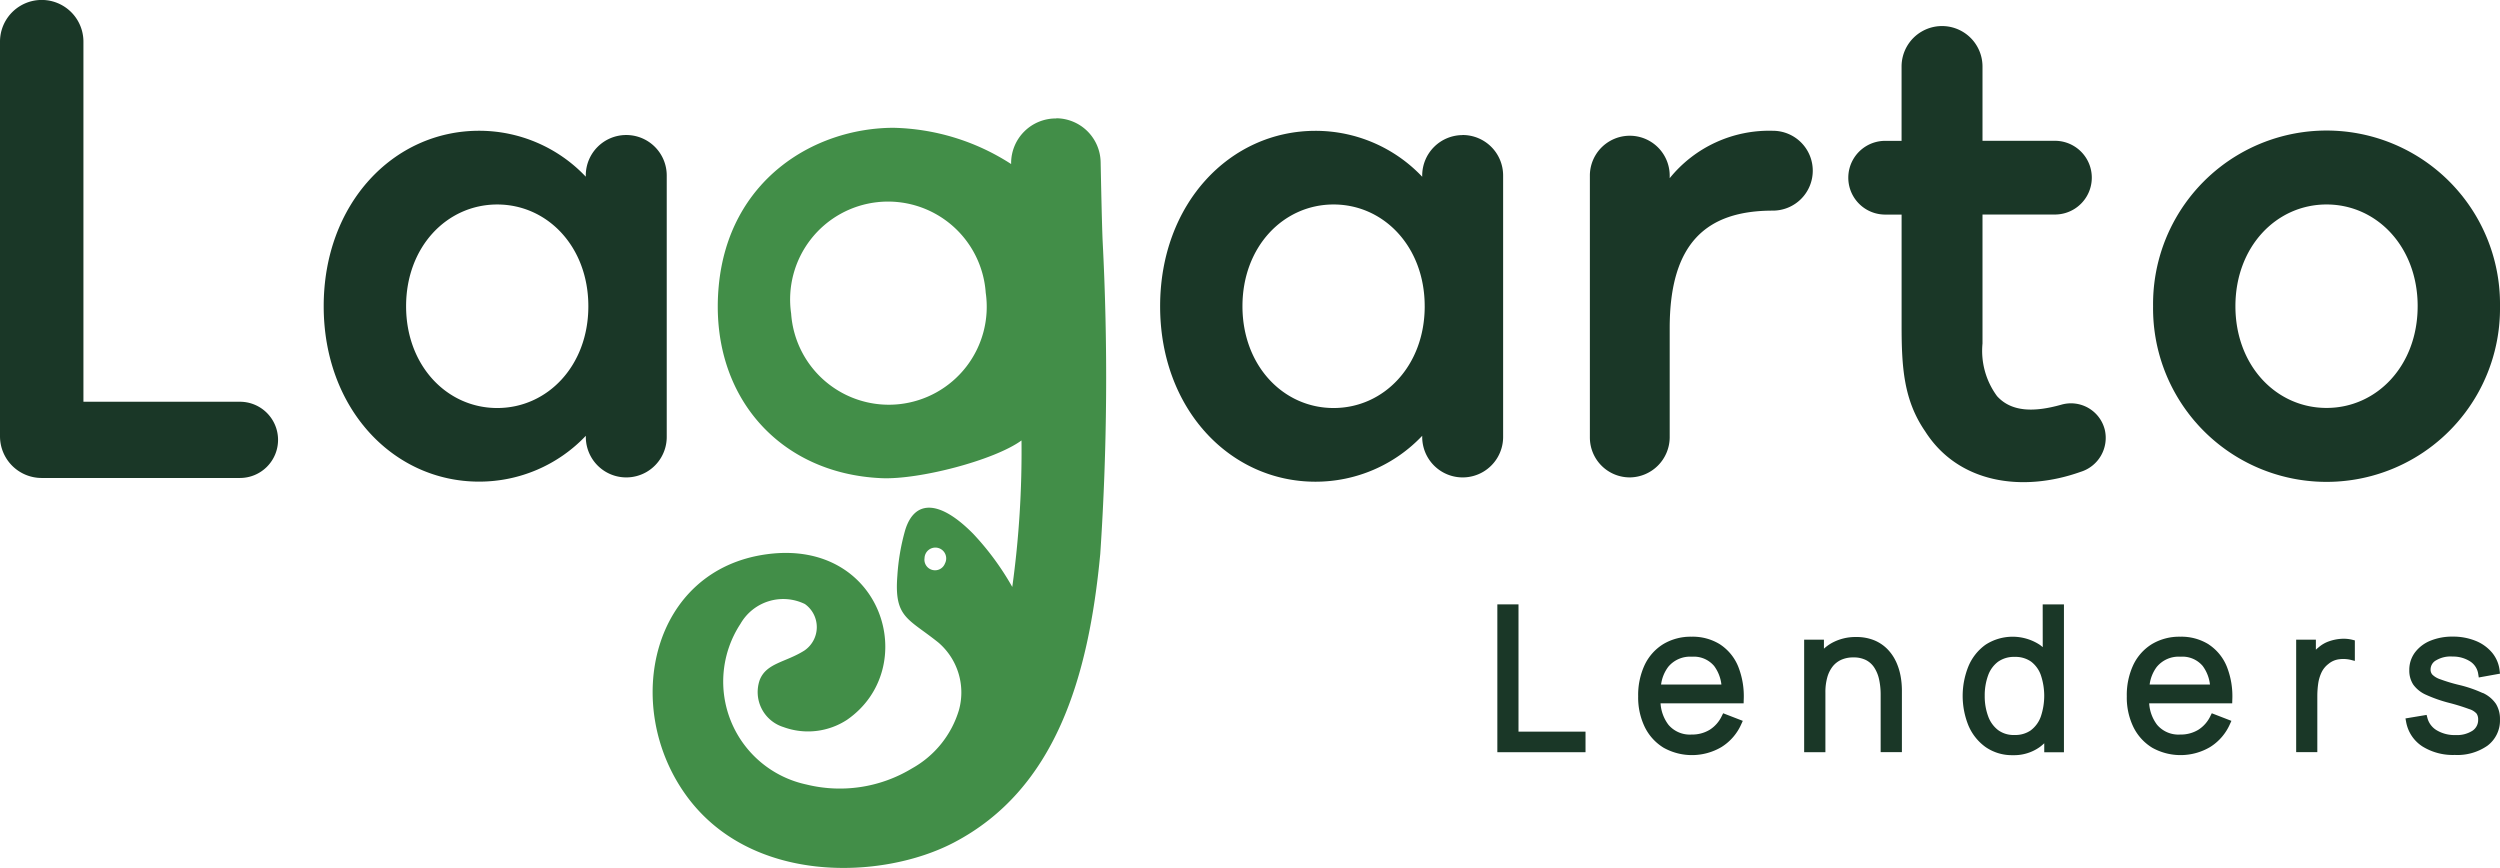
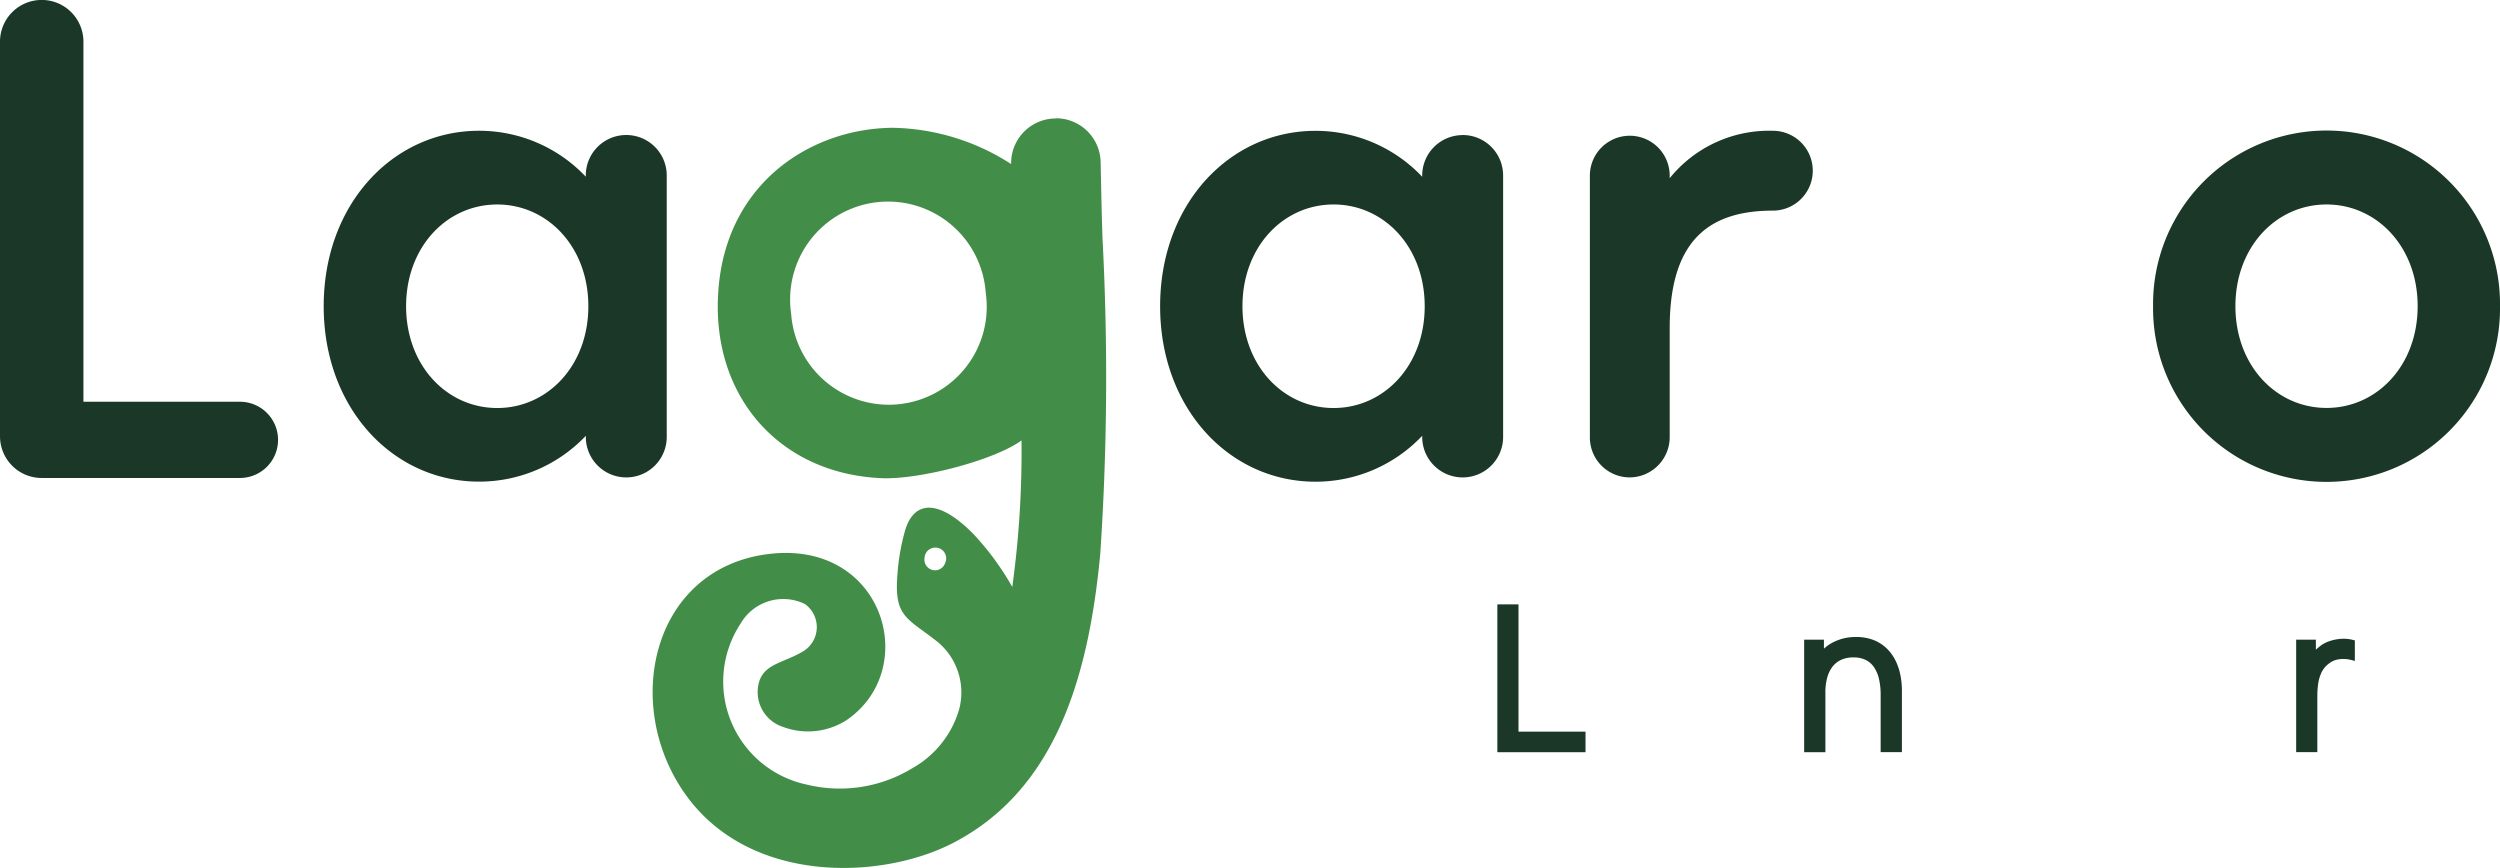
<svg xmlns="http://www.w3.org/2000/svg" width="180" height="62.5" viewBox="0 0 180 62.5">
  <g id="Grupo_635" data-name="Grupo 635" transform="translate(0 0)">
    <path id="Trazado_16" data-name="Trazado 16" d="M20.02,31.67a2.744,2.744,0,0,1-2.744,2.744H3a3,3,0,0,1-3-3V3A3,3,0,1,1,6.007,3V28.926H17.276A2.744,2.744,0,0,1,20.02,31.67" transform="translate(0 0)" fill="#1a3727" />
    <path id="Trazado_17" data-name="Trazado 17" d="M69.7,19.744a2.913,2.913,0,0,1,2.913,2.913V41.484a2.913,2.913,0,0,1-5.826,0V41.4A10.567,10.567,0,0,1,59.1,44.7c-6.177,0-11.186-5.253-11.186-12.631S52.927,19.438,59.1,19.438a10.566,10.566,0,0,1,7.684,3.307v-.087A2.912,2.912,0,0,1,69.7,19.744ZM66.969,32.071c0-4.276-2.937-7.325-6.561-7.325s-6.561,3.049-6.561,7.325S56.785,39.4,60.408,39.4s6.561-3.048,6.561-7.324" transform="translate(-24.608 -10.023)" fill="#1a3727" />
    <path id="Trazado_18" data-name="Trazado 18" d="M193.92,19.744a2.913,2.913,0,0,1,2.914,2.913V41.484a2.913,2.913,0,0,1-5.826,0V41.4a10.567,10.567,0,0,1-7.684,3.306c-6.177,0-11.186-5.253-11.186-12.631s5.008-12.632,11.186-12.632a10.566,10.566,0,0,1,7.684,3.307v-.087a2.912,2.912,0,0,1,2.913-2.913Zm-2.733,12.326c0-4.276-2.937-7.325-6.561-7.325s-6.56,3.049-6.56,7.325S181,39.4,184.627,39.4s6.561-3.048,6.561-7.324" transform="translate(-88.609 -10.023)" fill="#1a3727" />
    <path id="Trazado_19" data-name="Trazado 19" d="M251.918,22.316a2.873,2.873,0,0,1-2.874,2.874c-4.8,0-7.427,2.35-7.427,8.459v7.876a2.9,2.9,0,0,1-2.873,2.873,2.873,2.873,0,0,1-2.874-2.873V22.619a2.874,2.874,0,0,1,5.747,0v.236a9.209,9.209,0,0,1,7.427-3.414,2.872,2.872,0,0,1,2.874,2.874" transform="translate(-121.399 -10.025)" fill="#1a3727" />
-     <path id="Trazado_20" data-name="Trazado 20" d="M290.877,35.959c-4.207,1.494-8.8.81-11.175-2.916-1.55-2.246-1.7-4.62-1.7-7.613v-8h-1.235a2.654,2.654,0,0,1,0-5.307H278V6.771a2.913,2.913,0,0,1,5.827,0v5.348h5.267a2.654,2.654,0,0,1,0,5.307h-5.267v9.29a5.5,5.5,0,0,0,1.049,3.789c1.008,1.112,2.593,1.191,4.65.607a2.508,2.508,0,0,1,3.108,1.821,2.56,2.56,0,0,1-1.755,3.025" transform="translate(-141.087 -1.981)" fill="#1a3727" />
    <path id="Trazado_21" data-name="Trazado 21" d="M319.472,32.07a12.49,12.49,0,1,1,24.978,0,12.49,12.49,0,1,1-24.978,0m19.05,0c0-4.276-2.937-7.325-6.56-7.325S325.4,27.794,325.4,32.07s2.937,7.324,6.561,7.324,6.56-3.048,6.56-7.324" transform="translate(-164.45 -10.023)" fill="#1a3727" />
    <path id="Trazado_22" data-name="Trazado 22" d="M125.919,17.532h0a3.218,3.218,0,0,0-3.257,3.213v.069a16.217,16.217,0,0,0-8.487-2.61c-5.758.024-11.845,3.789-12.563,11.367-.738,7.8,4.278,13.551,11.742,13.861,2.682.112,8.074-1.278,10.055-2.717a71.2,71.2,0,0,1-.664,10.549,19.741,19.741,0,0,0-2.8-3.813c-2.421-2.461-4.236-2.494-4.912-.275a15.6,15.6,0,0,0-.563,3.287c-.236,3.03.778,3.055,2.961,4.808a4.736,4.736,0,0,1,1.473,4.861,7.154,7.154,0,0,1-3.373,4.192,10.023,10.023,0,0,1-7.6,1.165,7.579,7.579,0,0,1-4.751-11.579,3.549,3.549,0,0,1,4.635-1.416,2.04,2.04,0,0,1-.05,3.356c-1.355.849-2.712.886-3.2,2.1a2.638,2.638,0,0,0,1.7,3.4,5.128,5.128,0,0,0,4.582-.521c5.37-3.72,2.6-13.047-5.766-11.922-8.312,1.117-10.446,10.876-5.862,17.3,4.638,6.5,14.115,6.165,19.287,3.477,7.365-3.829,9.736-11.94,10.574-20.8a190.35,190.35,0,0,0,.168-22.586c-.047-1.1-.1-3.588-.141-5.628a3.217,3.217,0,0,0-3.187-3.151m-5.087,12.561a7.05,7.05,0,1,1-14.01,1.5,7.05,7.05,0,1,1,14.01-1.5M117.9,49.568a.765.765,0,0,1-1.472-.387.78.78,0,1,1,1.472.387" transform="translate(-49.861 -9.003)" fill="#428e48" />
    <path id="Trazado_23" data-name="Trazado 23" d="M223.636,89.787h-1.523v10.644h6.348V98.95h-4.825Z" transform="translate(-114.304 -46.272)" fill="#1a3727" />
-     <path id="Trazado_24" data-name="Trazado 24" d="M248.913,95.129a3.712,3.712,0,0,0-2.058-.558,3.843,3.843,0,0,0-2.035.53,3.549,3.549,0,0,0-1.344,1.5,5.133,5.133,0,0,0-.469,2.265,4.879,4.879,0,0,0,.477,2.212,3.6,3.6,0,0,0,1.357,1.488,4.186,4.186,0,0,0,4.17-.054,3.7,3.7,0,0,0,1.422-1.647l.107-.235-1.413-.547-.1.2a2.37,2.37,0,0,1-.873.991,2.436,2.436,0,0,1-1.3.341,2.014,2.014,0,0,1-1.664-.7,2.84,2.84,0,0,1-.571-1.546H250.6l.006-.237a5.784,5.784,0,0,0-.394-2.408,3.464,3.464,0,0,0-1.3-1.594m-3.722,1.589a2.042,2.042,0,0,1,1.692-.708,1.911,1.911,0,0,1,1.592.665A2.761,2.761,0,0,1,249,98.014h-4.343a2.693,2.693,0,0,1,.536-1.3" transform="translate(-125.059 -48.728)" fill="#1a3727" />
    <path id="Trazado_25" data-name="Trazado 25" d="M274.228,96.36a3.225,3.225,0,0,0-.622-.889,2.865,2.865,0,0,0-.948-.625,3.372,3.372,0,0,0-1.289-.23,3.533,3.533,0,0,0-1.771.441,2.945,2.945,0,0,0-.546.4v-.65h-1.424v8.1h1.53V98.6a3.926,3.926,0,0,1,.138-1.089,2.251,2.251,0,0,1,.39-.78,1.67,1.67,0,0,1,.617-.477,2.093,2.093,0,0,1,.869-.169,1.961,1.961,0,0,1,.907.191,1.569,1.569,0,0,1,.594.536,2.54,2.54,0,0,1,.349.85,5.081,5.081,0,0,1,.114,1.114v4.13h1.53V98.478a5.792,5.792,0,0,0-.1-1.079,4.332,4.332,0,0,0-.336-1.039" transform="translate(-137.729 -48.751)" fill="#1a3727" />
-     <path id="Trazado_26" data-name="Trazado 26" d="M296.91,92.867q-.114-.1-.237-.185a3.58,3.58,0,0,0-3.878.007,3.625,3.625,0,0,0-1.229,1.54,5.688,5.688,0,0,0,0,4.294,3.657,3.657,0,0,0,1.239,1.543,3.328,3.328,0,0,0,1.96.577,3.18,3.18,0,0,0,1.922-.579,3.309,3.309,0,0,0,.332-.279v.647h1.418V89.787h-1.53Zm-.841,5.976a1.954,1.954,0,0,1-1.195.347,1.879,1.879,0,0,1-1.179-.353,2.191,2.191,0,0,1-.713-.989,4.141,4.141,0,0,1-.249-1.476,4.208,4.208,0,0,1,.242-1.467,2.125,2.125,0,0,1,.711-.984,1.969,1.969,0,0,1,1.208-.353,1.942,1.942,0,0,1,1.178.34,2.091,2.091,0,0,1,.7.967,4.676,4.676,0,0,1,0,2.988,2.122,2.122,0,0,1-.708.98" transform="translate(-149.833 -46.271)" fill="#1a3727" />
-     <path id="Trazado_27" data-name="Trazado 27" d="M321.486,95.129a3.712,3.712,0,0,0-2.058-.558,3.843,3.843,0,0,0-2.035.53,3.549,3.549,0,0,0-1.344,1.5,5.133,5.133,0,0,0-.469,2.265,4.879,4.879,0,0,0,.477,2.212,3.6,3.6,0,0,0,1.357,1.488,4.186,4.186,0,0,0,4.17-.054,3.7,3.7,0,0,0,1.422-1.647l.107-.235-1.413-.547-.1.2a2.37,2.37,0,0,1-.873.991,2.436,2.436,0,0,1-1.3.341,2.014,2.014,0,0,1-1.664-.7,2.84,2.84,0,0,1-.571-1.546h5.978l.006-.237a5.784,5.784,0,0,0-.394-2.408,3.464,3.464,0,0,0-1.3-1.594m-3.722,1.589a2.042,2.042,0,0,1,1.692-.708,1.911,1.911,0,0,1,1.592.665,2.761,2.761,0,0,1,.524,1.339h-4.343a2.694,2.694,0,0,1,.536-1.3" transform="translate(-162.451 -48.728)" fill="#1a3727" />
    <path id="Trazado_28" data-name="Trazado 28" d="M343.89,94.878a3.226,3.226,0,0,0-.862.175,2.284,2.284,0,0,0-.759.435,2.172,2.172,0,0,0-.2.176v-.726H340.65v8.1h1.523V99a6.479,6.479,0,0,1,.061-.881,2.846,2.846,0,0,1,.234-.806,1.681,1.681,0,0,1,.5-.622,1.484,1.484,0,0,1,.785-.342,2.29,2.29,0,0,1,.822.043l.3.077V94.992l-.183-.046a2.593,2.593,0,0,0-.809-.067" transform="translate(-175.326 -48.883)" fill="#1a3727" />
-     <path id="Trazado_29" data-name="Trazado 29" d="M362.374,98.624a9.01,9.01,0,0,0-1.7-.582,11.743,11.743,0,0,1-1.35-.407,1.44,1.44,0,0,1-.57-.337.532.532,0,0,1-.125-.361.754.754,0,0,1,.4-.667A2.024,2.024,0,0,1,360.209,96a2.274,2.274,0,0,1,1.286.361,1.294,1.294,0,0,1,.565.9l.039.245,1.528-.275-.027-.227a2.435,2.435,0,0,0-.548-1.291,3.008,3.008,0,0,0-1.192-.849,4.31,4.31,0,0,0-1.633-.3,4.154,4.154,0,0,0-1.6.291,2.627,2.627,0,0,0-1.116.84,2.1,2.1,0,0,0-.415,1.285,1.842,1.842,0,0,0,.287,1.041,2.265,2.265,0,0,0,.93.737,10.075,10.075,0,0,0,1.664.58,14.787,14.787,0,0,1,1.428.443,1.172,1.172,0,0,1,.536.327.735.735,0,0,1,.113.433.924.924,0,0,1-.4.794,2.072,2.072,0,0,1-1.226.317,2.5,2.5,0,0,1-1.361-.346,1.46,1.46,0,0,1-.668-.89l-.056-.215-1.523.254.047.245a2.654,2.654,0,0,0,1.165,1.765,4.142,4.142,0,0,0,2.34.619,3.779,3.779,0,0,0,2.353-.667,2.265,2.265,0,0,0,.9-1.889,2.069,2.069,0,0,0-.292-1.124,2.284,2.284,0,0,0-.951-.787" transform="translate(-183.627 -48.728)" fill="#1a3727" />
  </g>
</svg>